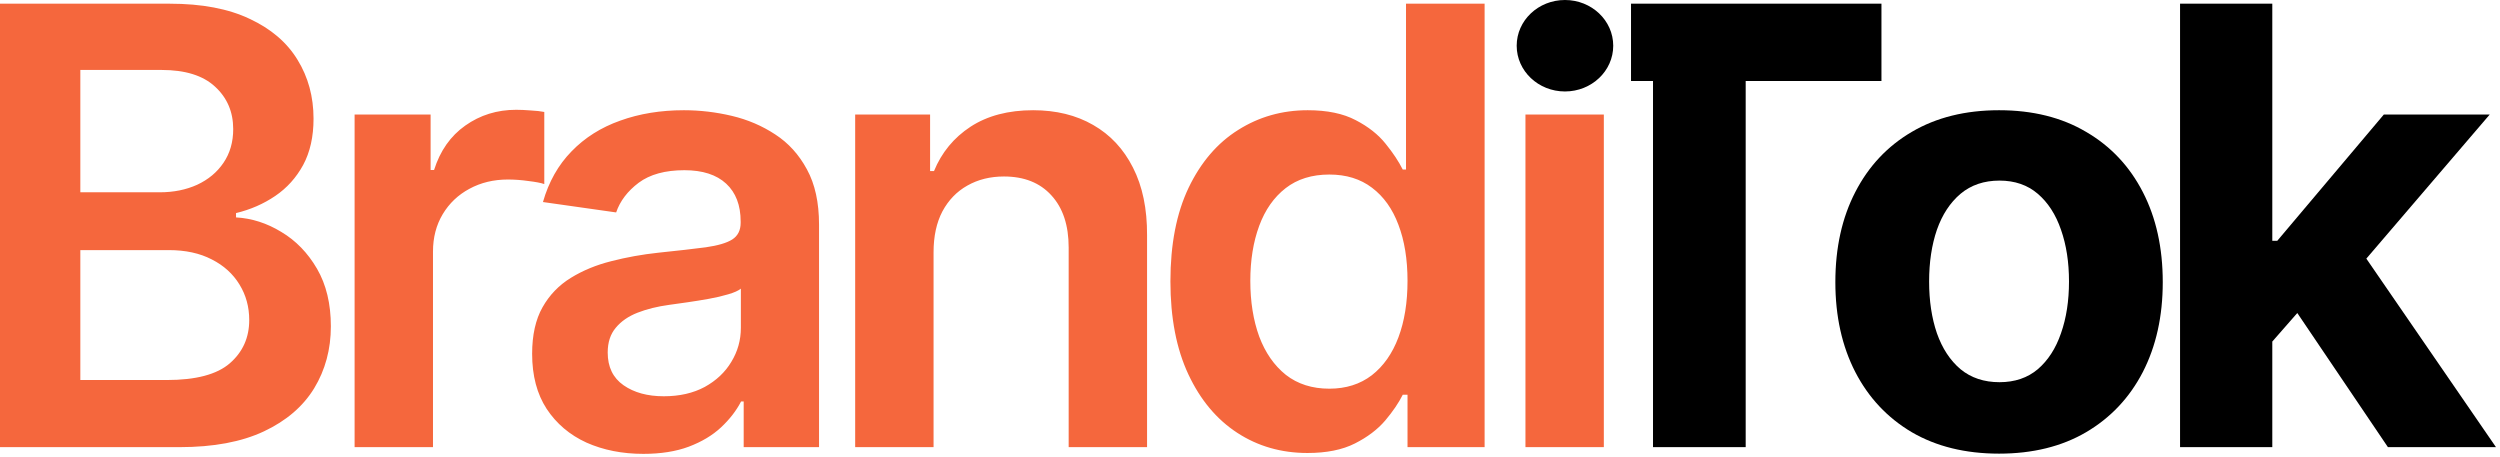
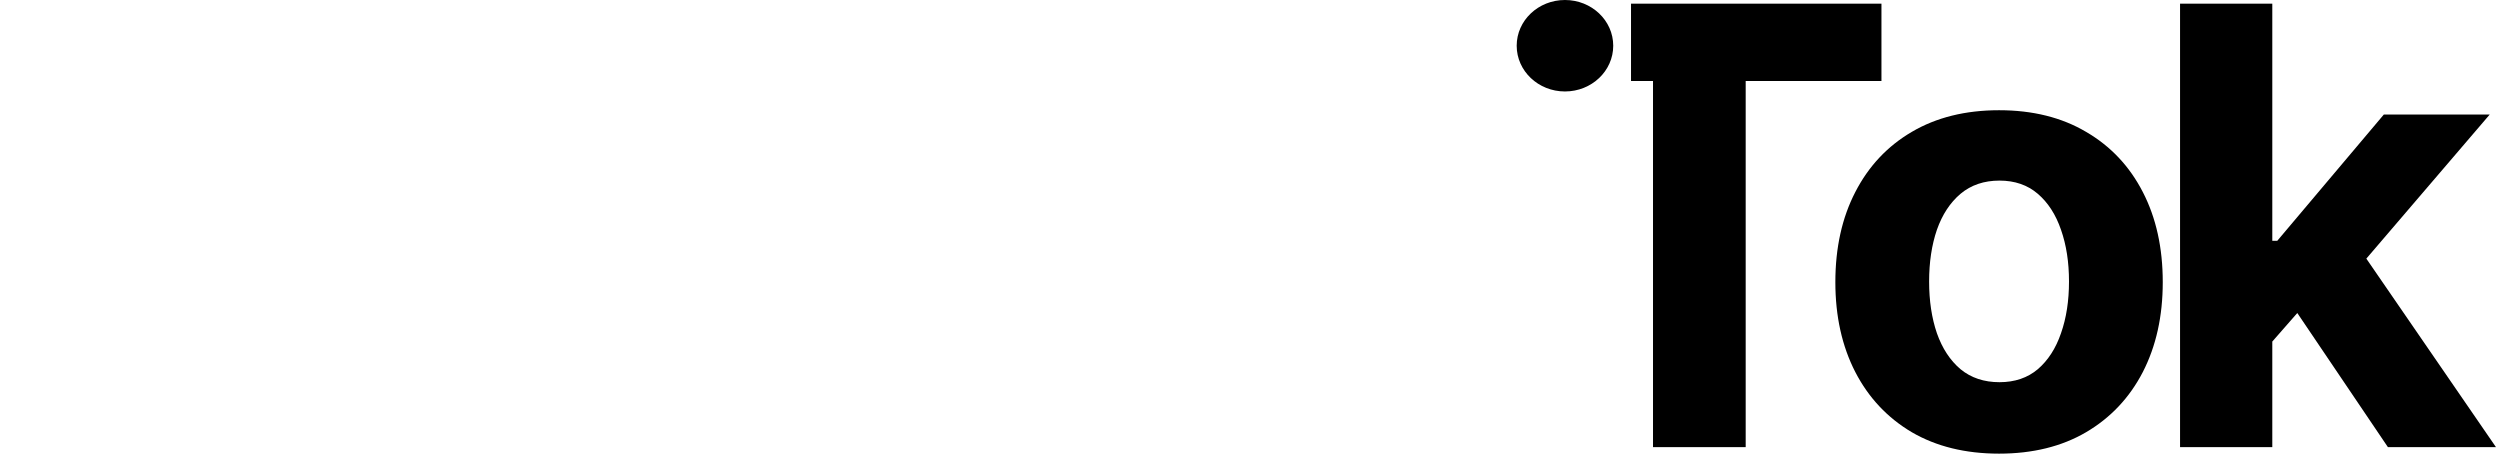
<svg xmlns="http://www.w3.org/2000/svg" width="492" height="90" viewBox="0 0 492 90" fill="none">
  <ellipse cx="307.984" cy="9" rx="9.5" ry="9" fill="black" />
  <path d="M393.415 21.692C400.034 21.692 405.744 23.113 410.545 25.954C415.374 28.767 419.096 32.716 421.71 37.801C424.323 42.858 425.631 48.766 425.631 55.527C425.631 62.232 424.323 68.127 421.71 73.212C419.096 78.269 415.374 82.218 410.545 85.059C405.744 87.871 400.034 89.277 393.415 89.277C386.796 89.277 381.071 87.871 376.241 85.059C371.44 82.218 367.733 78.269 365.119 73.212C362.506 68.127 361.198 62.232 361.198 55.527C361.198 48.766 362.506 42.857 365.119 37.801C367.733 32.716 371.44 28.767 376.241 25.954C381.071 23.113 386.796 21.692 393.415 21.692ZM370.27 15.94H343.551V87.999H325.312V15.94H320.984V0.727H370.27V15.94ZM447.188 47.389H448.168L469.134 22.545H489.972L465.695 50.898L491.208 87.999H469.943L452.107 61.6L447.188 67.218V87.999H429.034V0.727H447.188V47.389ZM393.5 35.542C390.46 35.542 387.903 36.409 385.829 38.142C383.784 39.874 382.236 42.232 381.185 45.215C380.162 48.198 379.65 51.593 379.65 55.399C379.65 59.206 380.162 62.602 381.185 65.585C382.236 68.568 383.784 70.925 385.829 72.658C387.903 74.363 390.46 75.215 393.5 75.215C396.511 75.215 399.025 74.363 401.042 72.658C403.059 70.925 404.58 68.568 405.603 65.585C406.654 62.602 407.179 59.206 407.179 55.399C407.179 51.593 406.654 48.198 405.603 45.215C404.58 42.232 403.059 39.874 401.042 38.142C399.025 36.409 396.511 35.542 393.5 35.542Z" fill="black" />
-   <path d="M134.596 21.692C137.749 21.692 140.889 22.062 144.014 22.801C147.138 23.539 149.993 24.761 152.578 26.465C155.163 28.141 157.237 30.428 158.8 33.326C160.391 36.224 161.187 39.846 161.187 44.192V87.999H146.357V79.008H145.846C144.908 80.826 143.587 82.53 141.883 84.121C140.207 85.684 138.09 86.948 135.533 87.914C133.005 88.852 130.036 89.32 126.627 89.32C122.479 89.32 118.744 88.582 115.42 87.105C112.124 85.599 109.51 83.383 107.578 80.457C105.675 77.531 104.724 73.923 104.724 69.633C104.724 65.94 105.405 62.886 106.769 60.471C108.132 58.056 109.994 56.125 112.352 54.676C114.71 53.227 117.366 52.133 120.32 51.395C123.303 50.627 126.386 50.073 129.567 49.732C133.402 49.335 136.513 48.98 138.899 48.667C141.286 48.326 143.019 47.815 144.099 47.133C145.206 46.423 145.761 45.329 145.761 43.852V43.596C145.761 40.386 144.809 37.9 142.905 36.139C141.002 34.377 138.26 33.496 134.681 33.496C130.902 33.496 127.905 34.32 125.689 35.968C123.502 37.615 122.025 39.562 121.258 41.806L106.854 39.761C107.991 35.783 109.866 32.459 112.479 29.789C115.093 27.09 118.289 25.073 122.067 23.738C125.846 22.375 130.022 21.692 134.596 21.692ZM292.171 87.999H277V77.686H276.062C275.267 79.277 274.117 80.968 272.611 82.758C271.106 84.519 269.117 86.025 266.646 87.274C264.174 88.524 261.062 89.149 257.312 89.149C252.171 89.149 247.568 87.829 243.506 85.186C239.443 82.544 236.233 78.709 233.875 73.681C231.517 68.652 230.338 62.545 230.338 55.357C230.338 48.085 231.532 41.948 233.918 36.948C236.333 31.92 239.586 28.127 243.677 25.57C247.768 22.985 252.327 21.692 257.355 21.692C261.19 21.692 264.344 22.346 266.815 23.652C269.287 24.931 271.247 26.48 272.696 28.298C274.145 30.087 275.267 31.777 276.062 33.368H276.702V0.727H292.171V87.999ZM33.409 0.727C39.716 0.727 44.958 1.721 49.134 3.71C53.338 5.67 56.477 8.355 58.551 11.764C60.653 15.173 61.704 19.036 61.704 23.355C61.704 26.905 61.023 29.945 59.659 32.474C58.296 34.974 56.463 37.005 54.162 38.567C51.861 40.13 49.29 41.252 46.449 41.934V42.786C49.546 42.957 52.515 43.909 55.355 45.642C58.225 47.346 60.569 49.761 62.387 52.886C64.205 56.011 65.113 59.789 65.113 64.221C65.113 68.738 64.019 72.8 61.832 76.408C59.645 79.988 56.35 82.815 51.946 84.889C47.543 86.963 42.003 87.999 35.327 87.999H0V0.727H33.409ZM101.575 21.607C102.427 21.607 103.38 21.65 104.431 21.735C105.51 21.792 106.405 21.891 107.115 22.033V36.224C106.462 35.996 105.424 35.797 104.004 35.627C102.612 35.428 101.263 35.329 99.956 35.329C97.144 35.329 94.614 35.94 92.37 37.161C90.154 38.354 88.407 40.017 87.129 42.148C85.851 44.278 85.212 46.736 85.212 49.52V87.999H69.785V22.545H84.743V33.454H85.425C86.618 29.676 88.663 26.763 91.561 24.718C94.487 22.644 97.825 21.607 101.575 21.607ZM203.326 21.692C207.843 21.692 211.778 22.658 215.13 24.59C218.511 26.522 221.124 29.321 222.971 32.985C224.846 36.65 225.77 41.096 225.741 46.323V87.999H210.314V48.71C210.314 44.335 209.179 40.911 206.906 38.44C204.662 35.968 201.551 34.732 197.573 34.732C194.874 34.733 192.474 35.329 190.372 36.523C188.298 37.687 186.664 39.377 185.471 41.593C184.306 43.809 183.724 46.494 183.724 49.648V87.999H168.298V22.545H183.042V33.667H183.81C185.315 30.002 187.715 27.09 191.011 24.931C194.335 22.772 198.44 21.692 203.326 21.692ZM315.635 87.999H300.209V22.545H315.635V87.999ZM145.803 56.806C145.32 57.203 144.496 57.573 143.331 57.914C142.195 58.255 140.916 58.553 139.496 58.809C138.076 59.064 136.669 59.292 135.277 59.491C133.885 59.69 132.678 59.86 131.655 60.002C129.354 60.314 127.295 60.826 125.477 61.536C123.658 62.246 122.223 63.241 121.172 64.519C120.121 65.769 119.596 67.389 119.596 69.377C119.596 72.218 120.632 74.363 122.706 75.811C124.78 77.26 127.423 77.985 130.633 77.985C133.729 77.985 136.414 77.374 138.687 76.152C140.959 74.902 142.706 73.255 143.928 71.21C145.178 69.165 145.803 66.934 145.803 64.519V56.806ZM261.616 34.349C258.179 34.349 255.31 35.244 253.009 37.033C250.708 38.823 248.974 41.295 247.81 44.448C246.645 47.602 246.062 51.21 246.062 55.273C246.063 59.363 246.645 63.014 247.81 66.224C249.003 69.406 250.751 71.92 253.052 73.767C255.381 75.585 258.236 76.493 261.616 76.493C264.883 76.493 267.668 75.613 269.969 73.852C272.27 72.062 274.017 69.576 275.21 66.394C276.403 63.213 277 59.505 277 55.273C277 51.04 276.403 47.36 275.21 44.235C274.045 41.11 272.313 38.681 270.012 36.948C267.739 35.215 264.94 34.349 261.616 34.349ZM15.81 74.789H32.812C38.551 74.789 42.684 73.695 45.213 71.508C47.77 69.292 49.048 66.451 49.048 62.985C49.048 60.4 48.409 58.07 47.131 55.996C45.852 53.894 44.034 52.247 41.676 51.054C39.318 49.832 36.505 49.221 33.238 49.221H15.81V74.789ZM15.81 37.843H31.449C34.176 37.843 36.634 37.346 38.821 36.352C41.009 35.329 42.728 33.894 43.977 32.048C45.256 30.173 45.895 27.956 45.895 25.399C45.894 22.019 44.702 19.235 42.315 17.048C39.958 14.86 36.449 13.767 31.79 13.767H15.81V37.843Z" fill="#F5673D" />
</svg>